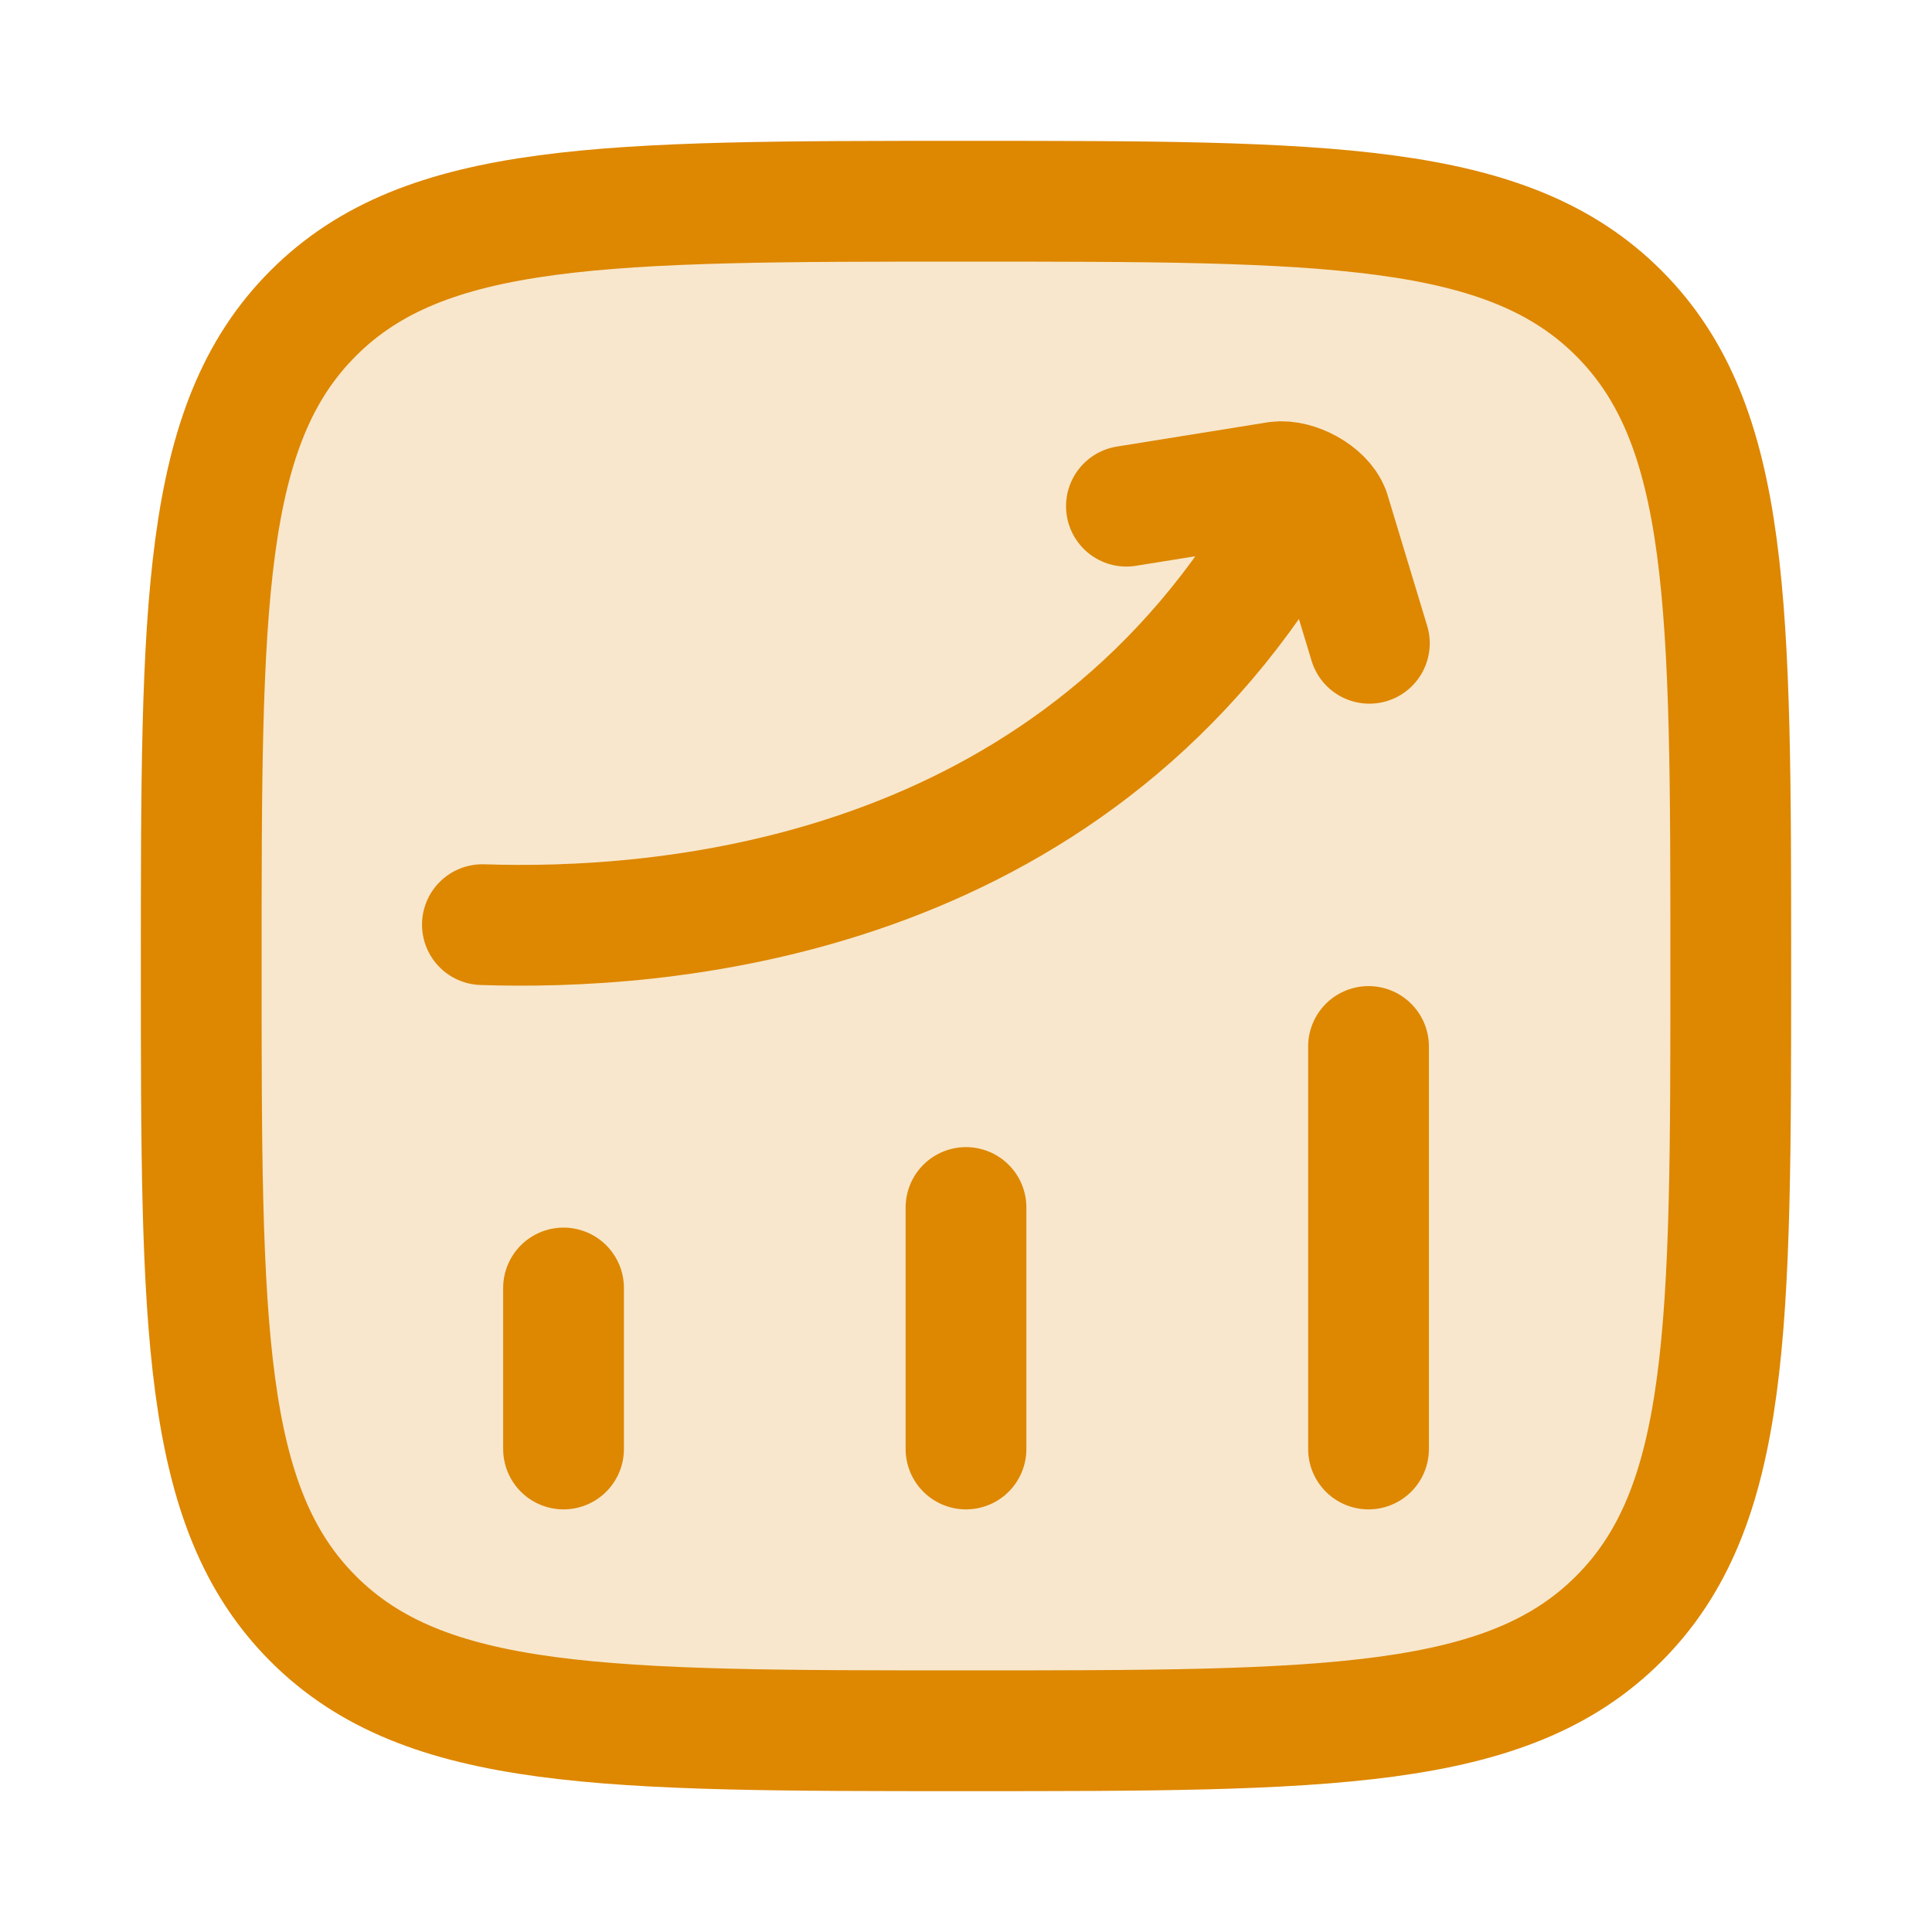
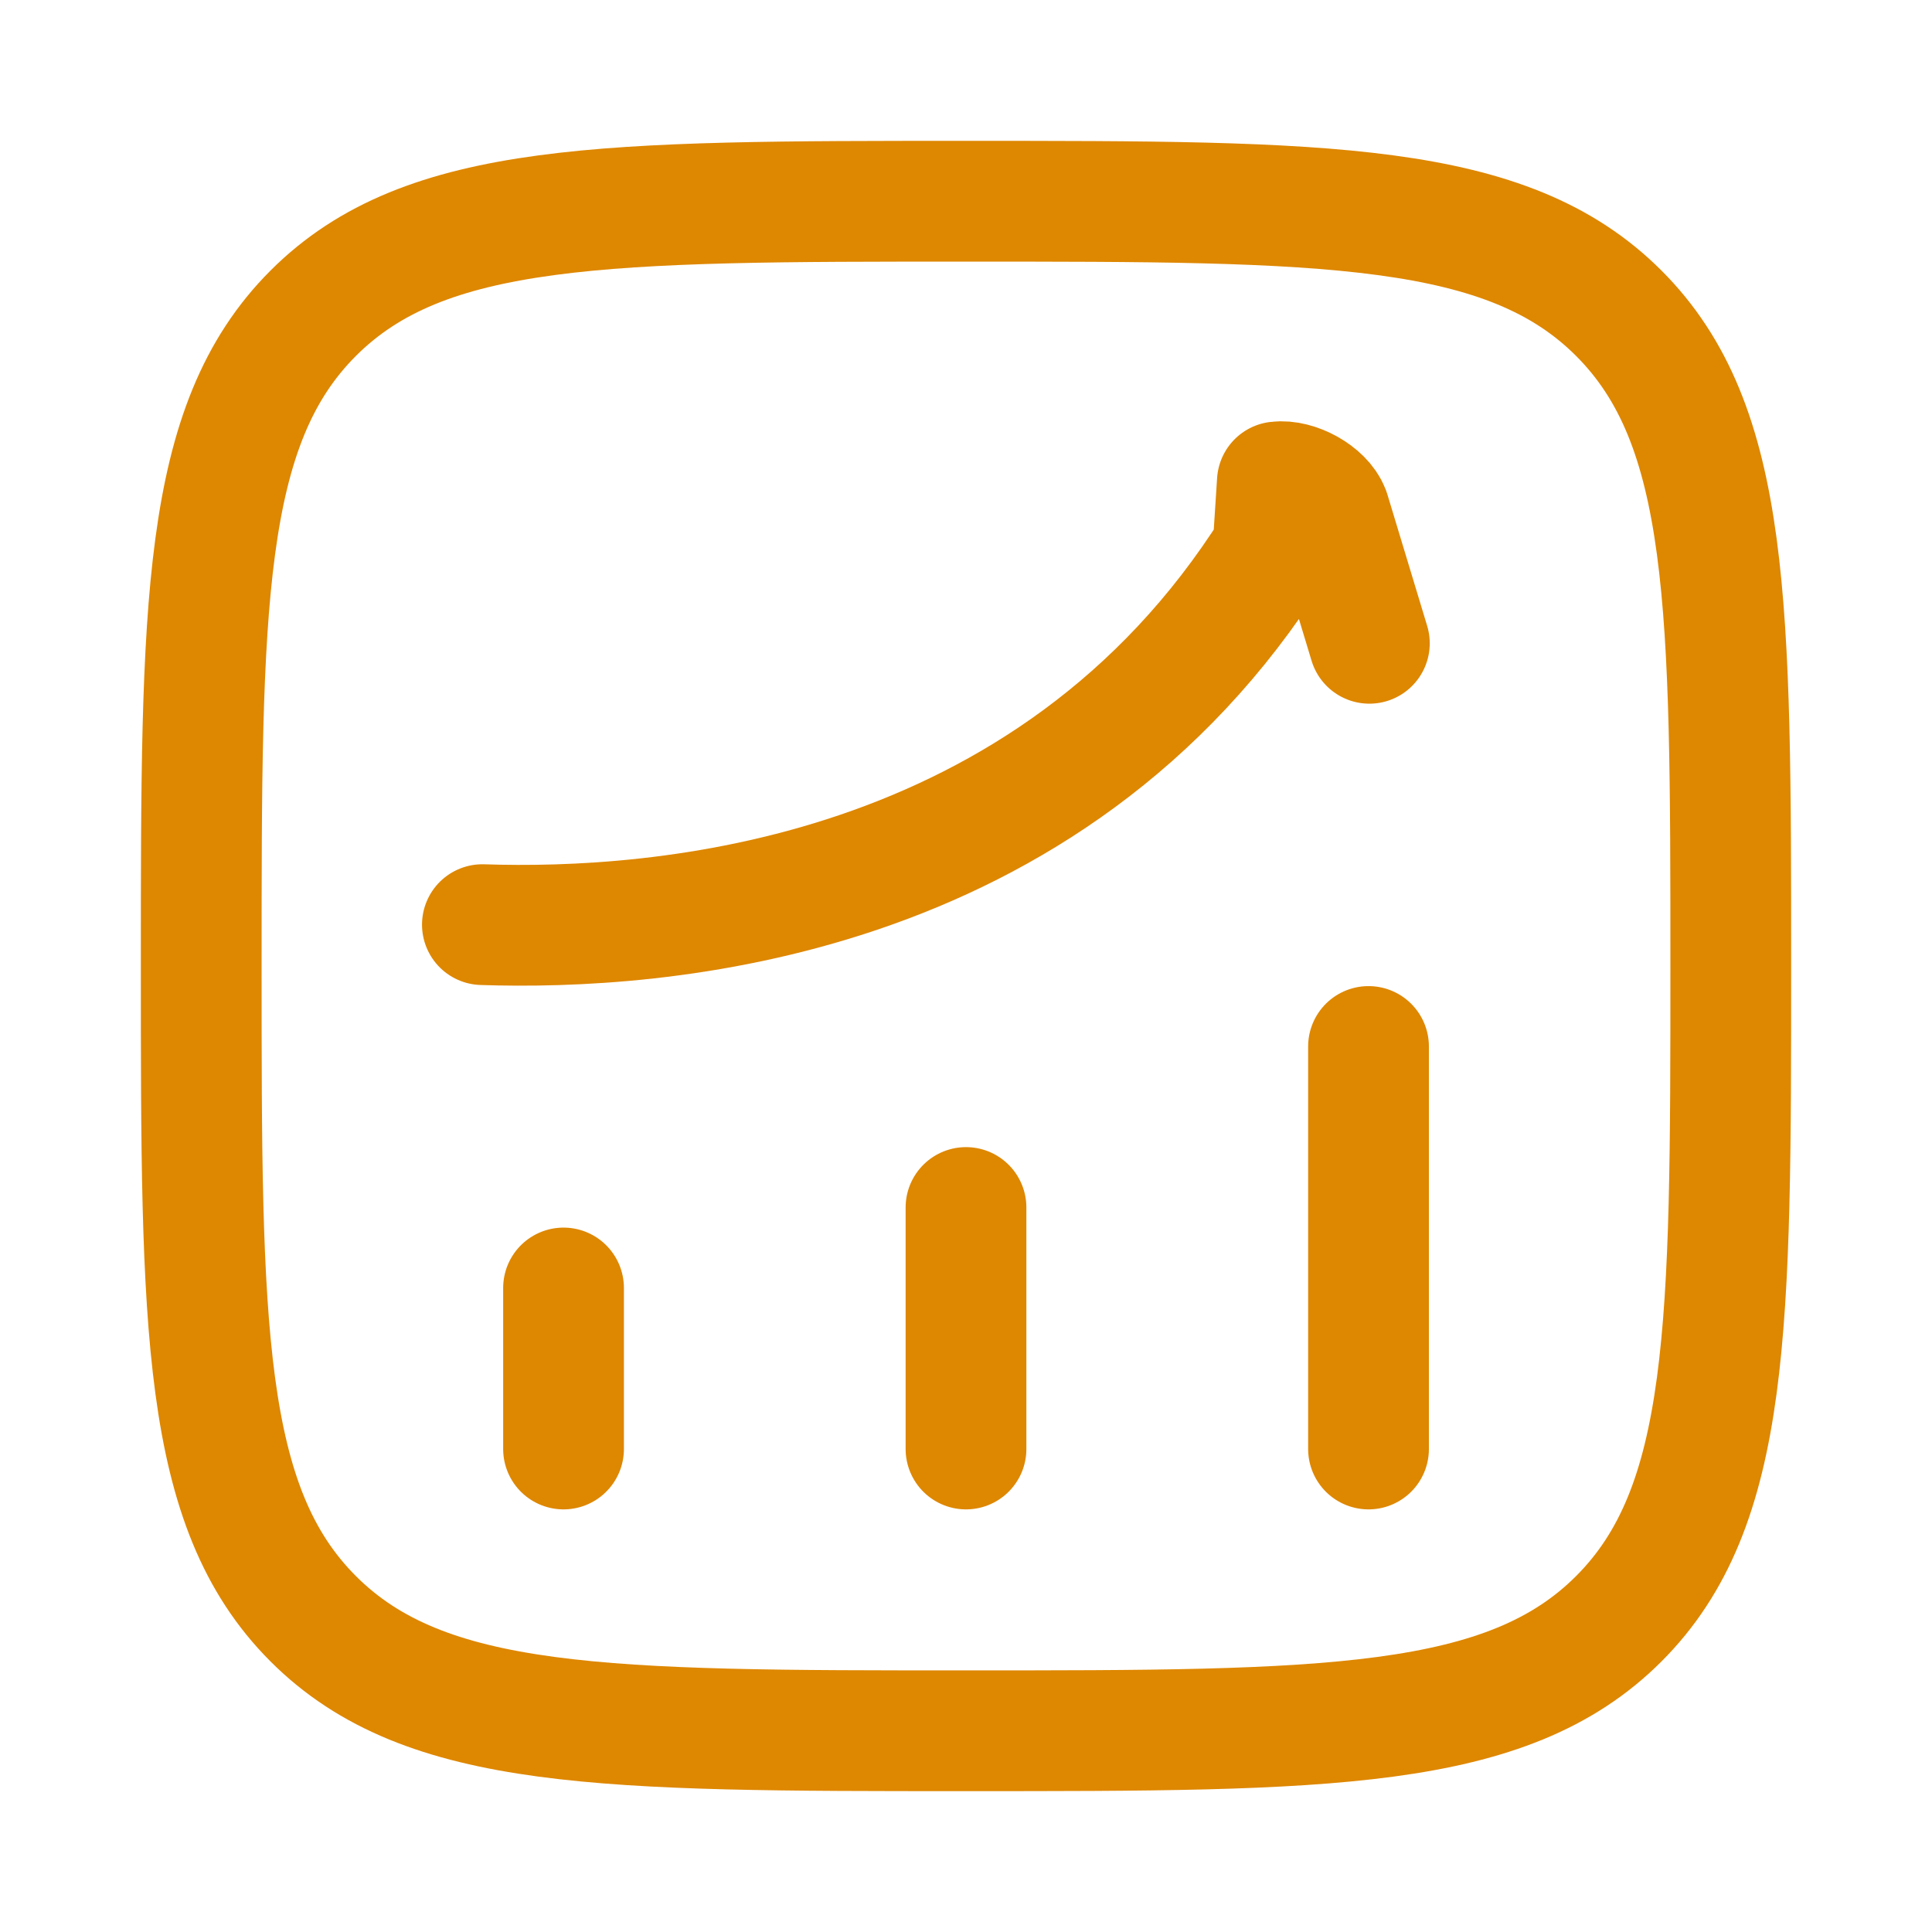
<svg xmlns="http://www.w3.org/2000/svg" width="32" height="32" viewBox="0 0 32 32" fill="none">
-   <path d="M9.334 24V21.333ZM16 24V20ZM22.667 24V17.333ZM3.333 16C3.333 10.029 3.333 7.043 5.188 5.188C7.043 3.333 10.029 3.333 16 3.333C21.971 3.333 24.957 3.333 26.812 5.188C28.667 7.043 28.667 10.029 28.667 16C28.667 21.971 28.667 24.957 26.812 26.812C24.957 28.667 21.971 28.667 16 28.667C10.029 28.667 7.043 28.667 5.188 26.812C3.333 24.957 3.333 21.971 3.333 16Z" fill="#DE8700" fill-opacity="0.2" />
  <path d="M9.334 24V21.333M16 24V20M22.667 24V17.333M3.333 16C3.333 10.029 3.333 7.043 5.188 5.188C7.043 3.333 10.029 3.333 16 3.333C21.971 3.333 24.957 3.333 26.812 5.188C28.667 7.043 28.667 10.029 28.667 16C28.667 21.971 28.667 24.957 26.812 26.812C24.957 28.667 21.971 28.667 16 28.667C10.029 28.667 7.043 28.667 5.188 26.812C3.333 24.957 3.333 21.971 3.333 16Z" stroke="#DE8700" stroke-width="2" stroke-linecap="round" stroke-linejoin="round" />
-   <path d="M7.99 15.315C10.863 15.411 17.379 14.977 21.085 9.095M18.657 8.384L21.157 7.982C21.462 7.943 21.91 8.184 22.02 8.471L22.681 10.655" stroke="#DE8700" stroke-width="2" stroke-linecap="round" stroke-linejoin="round" />
+   <path d="M7.99 15.315C10.863 15.411 17.379 14.977 21.085 9.095L21.157 7.982C21.462 7.943 21.91 8.184 22.02 8.471L22.681 10.655" stroke="#DE8700" stroke-width="2" stroke-linecap="round" stroke-linejoin="round" />
</svg>